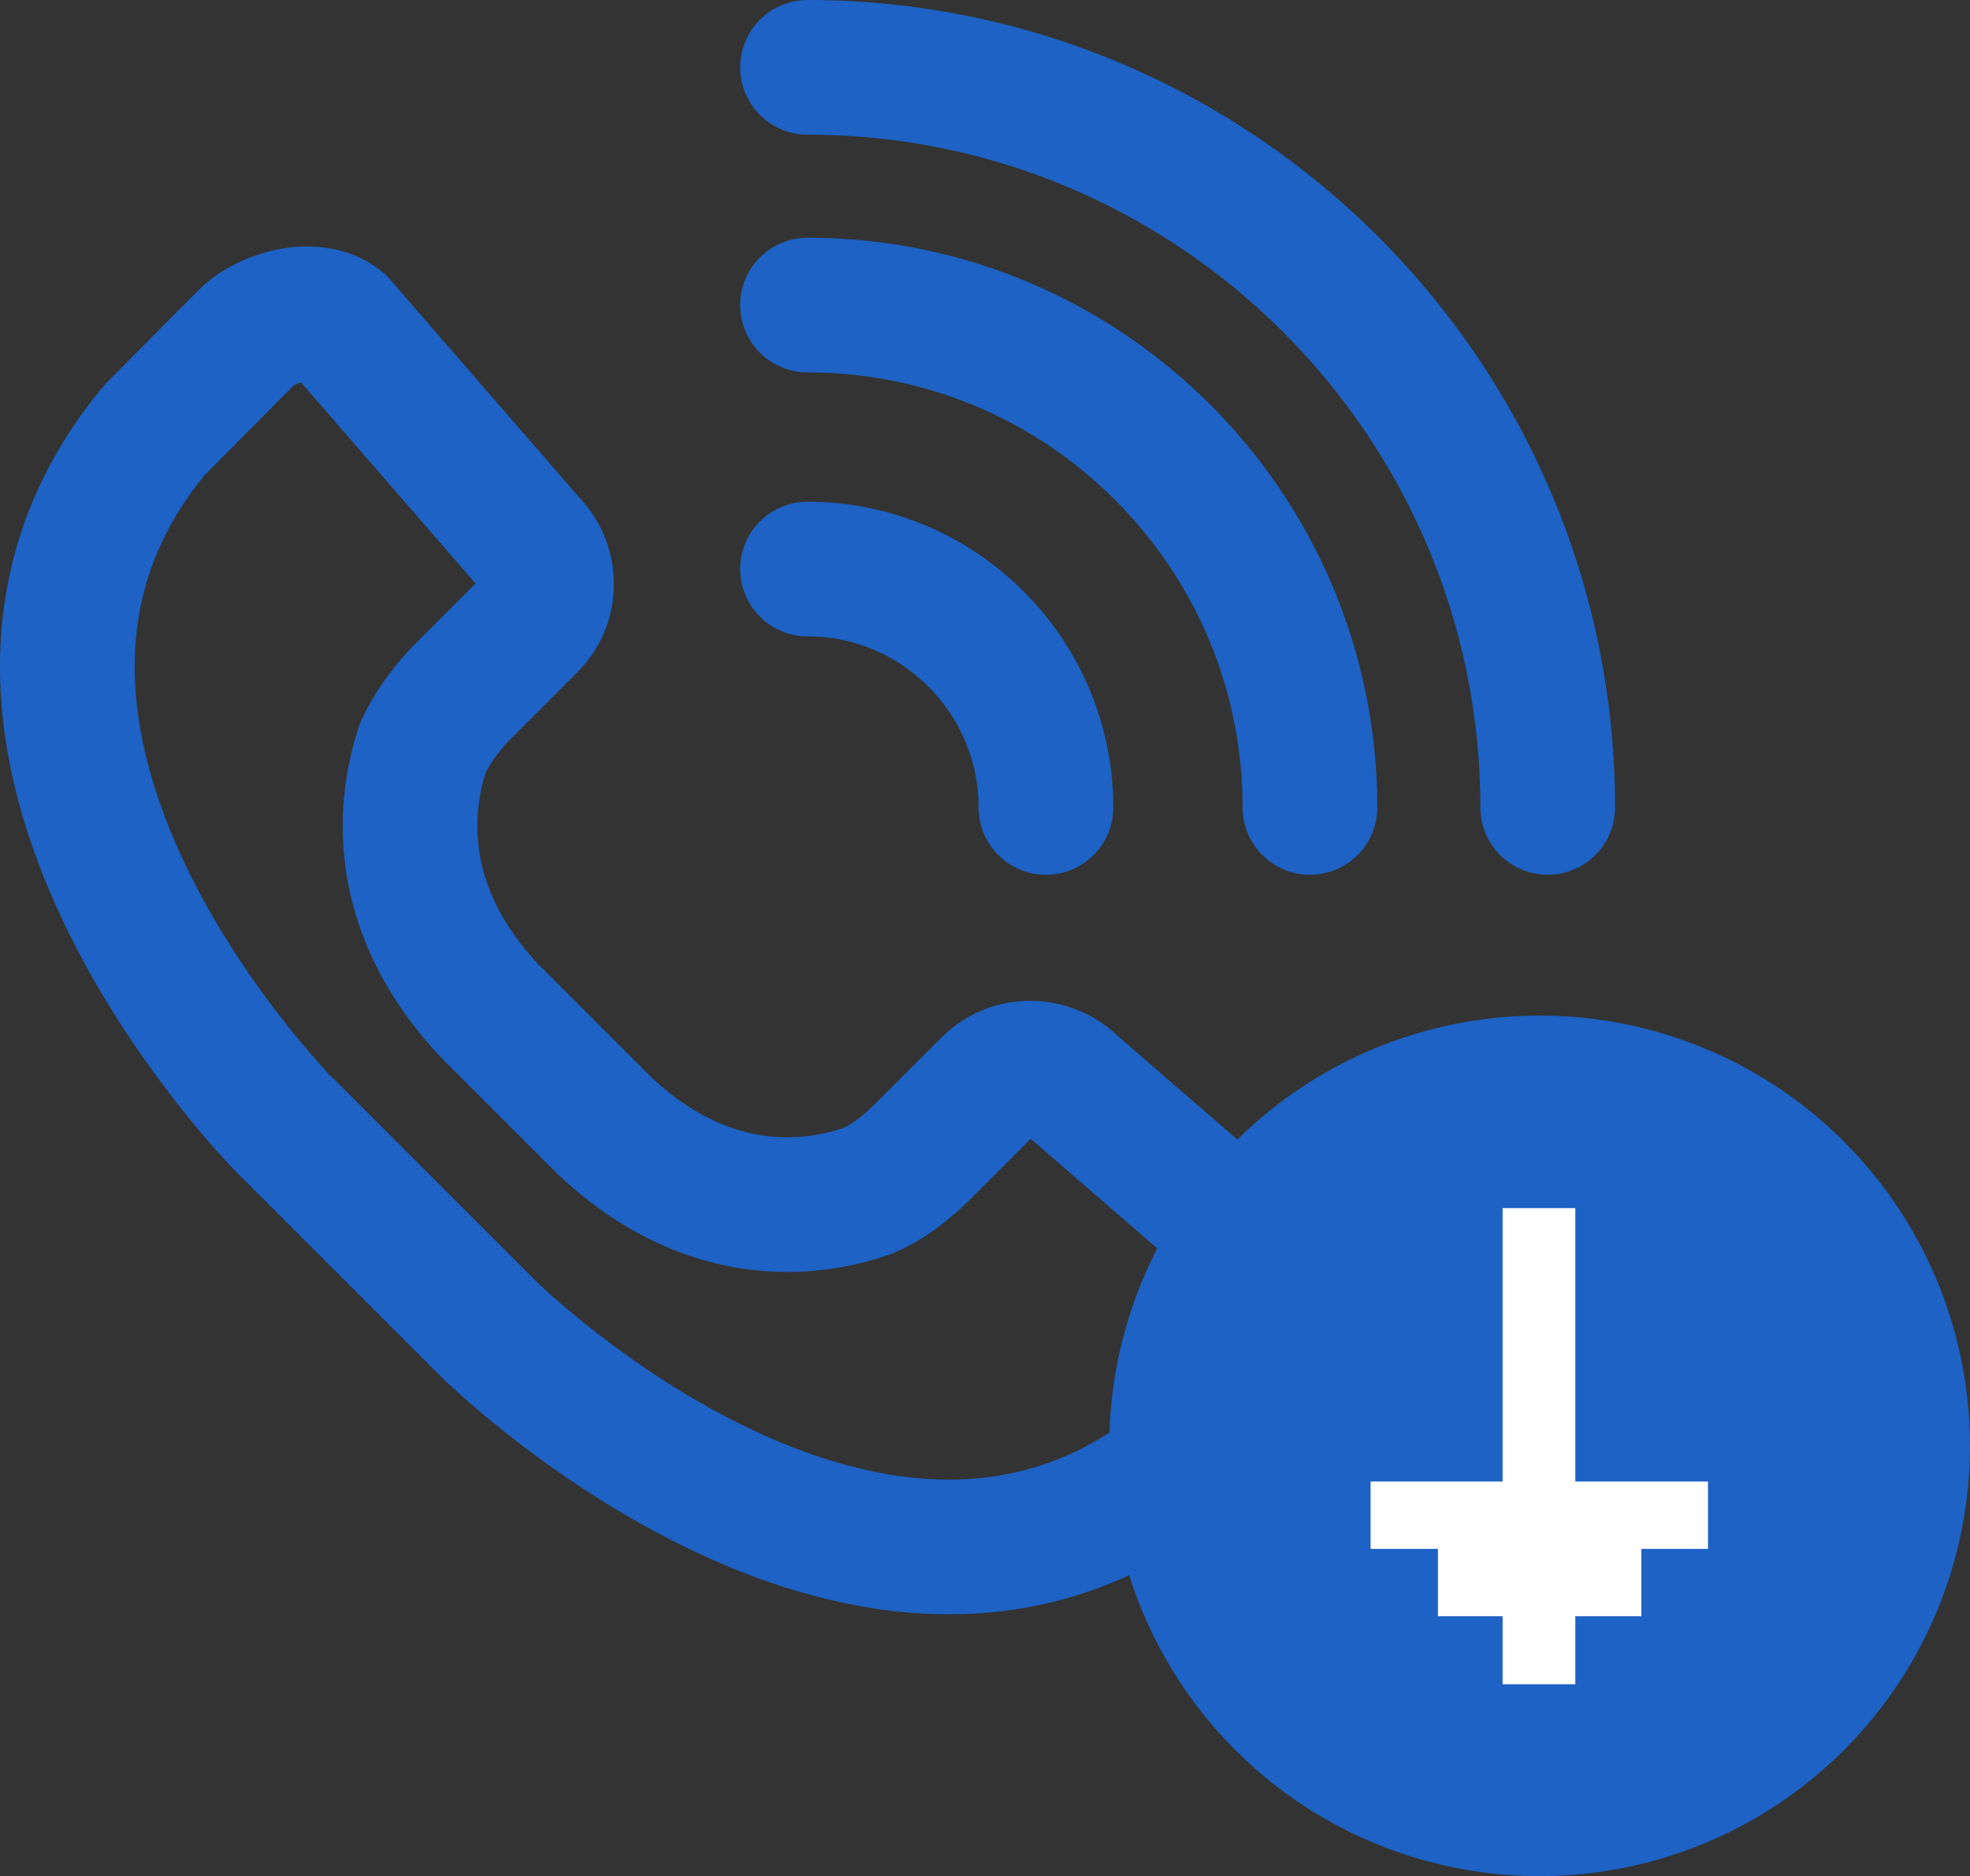
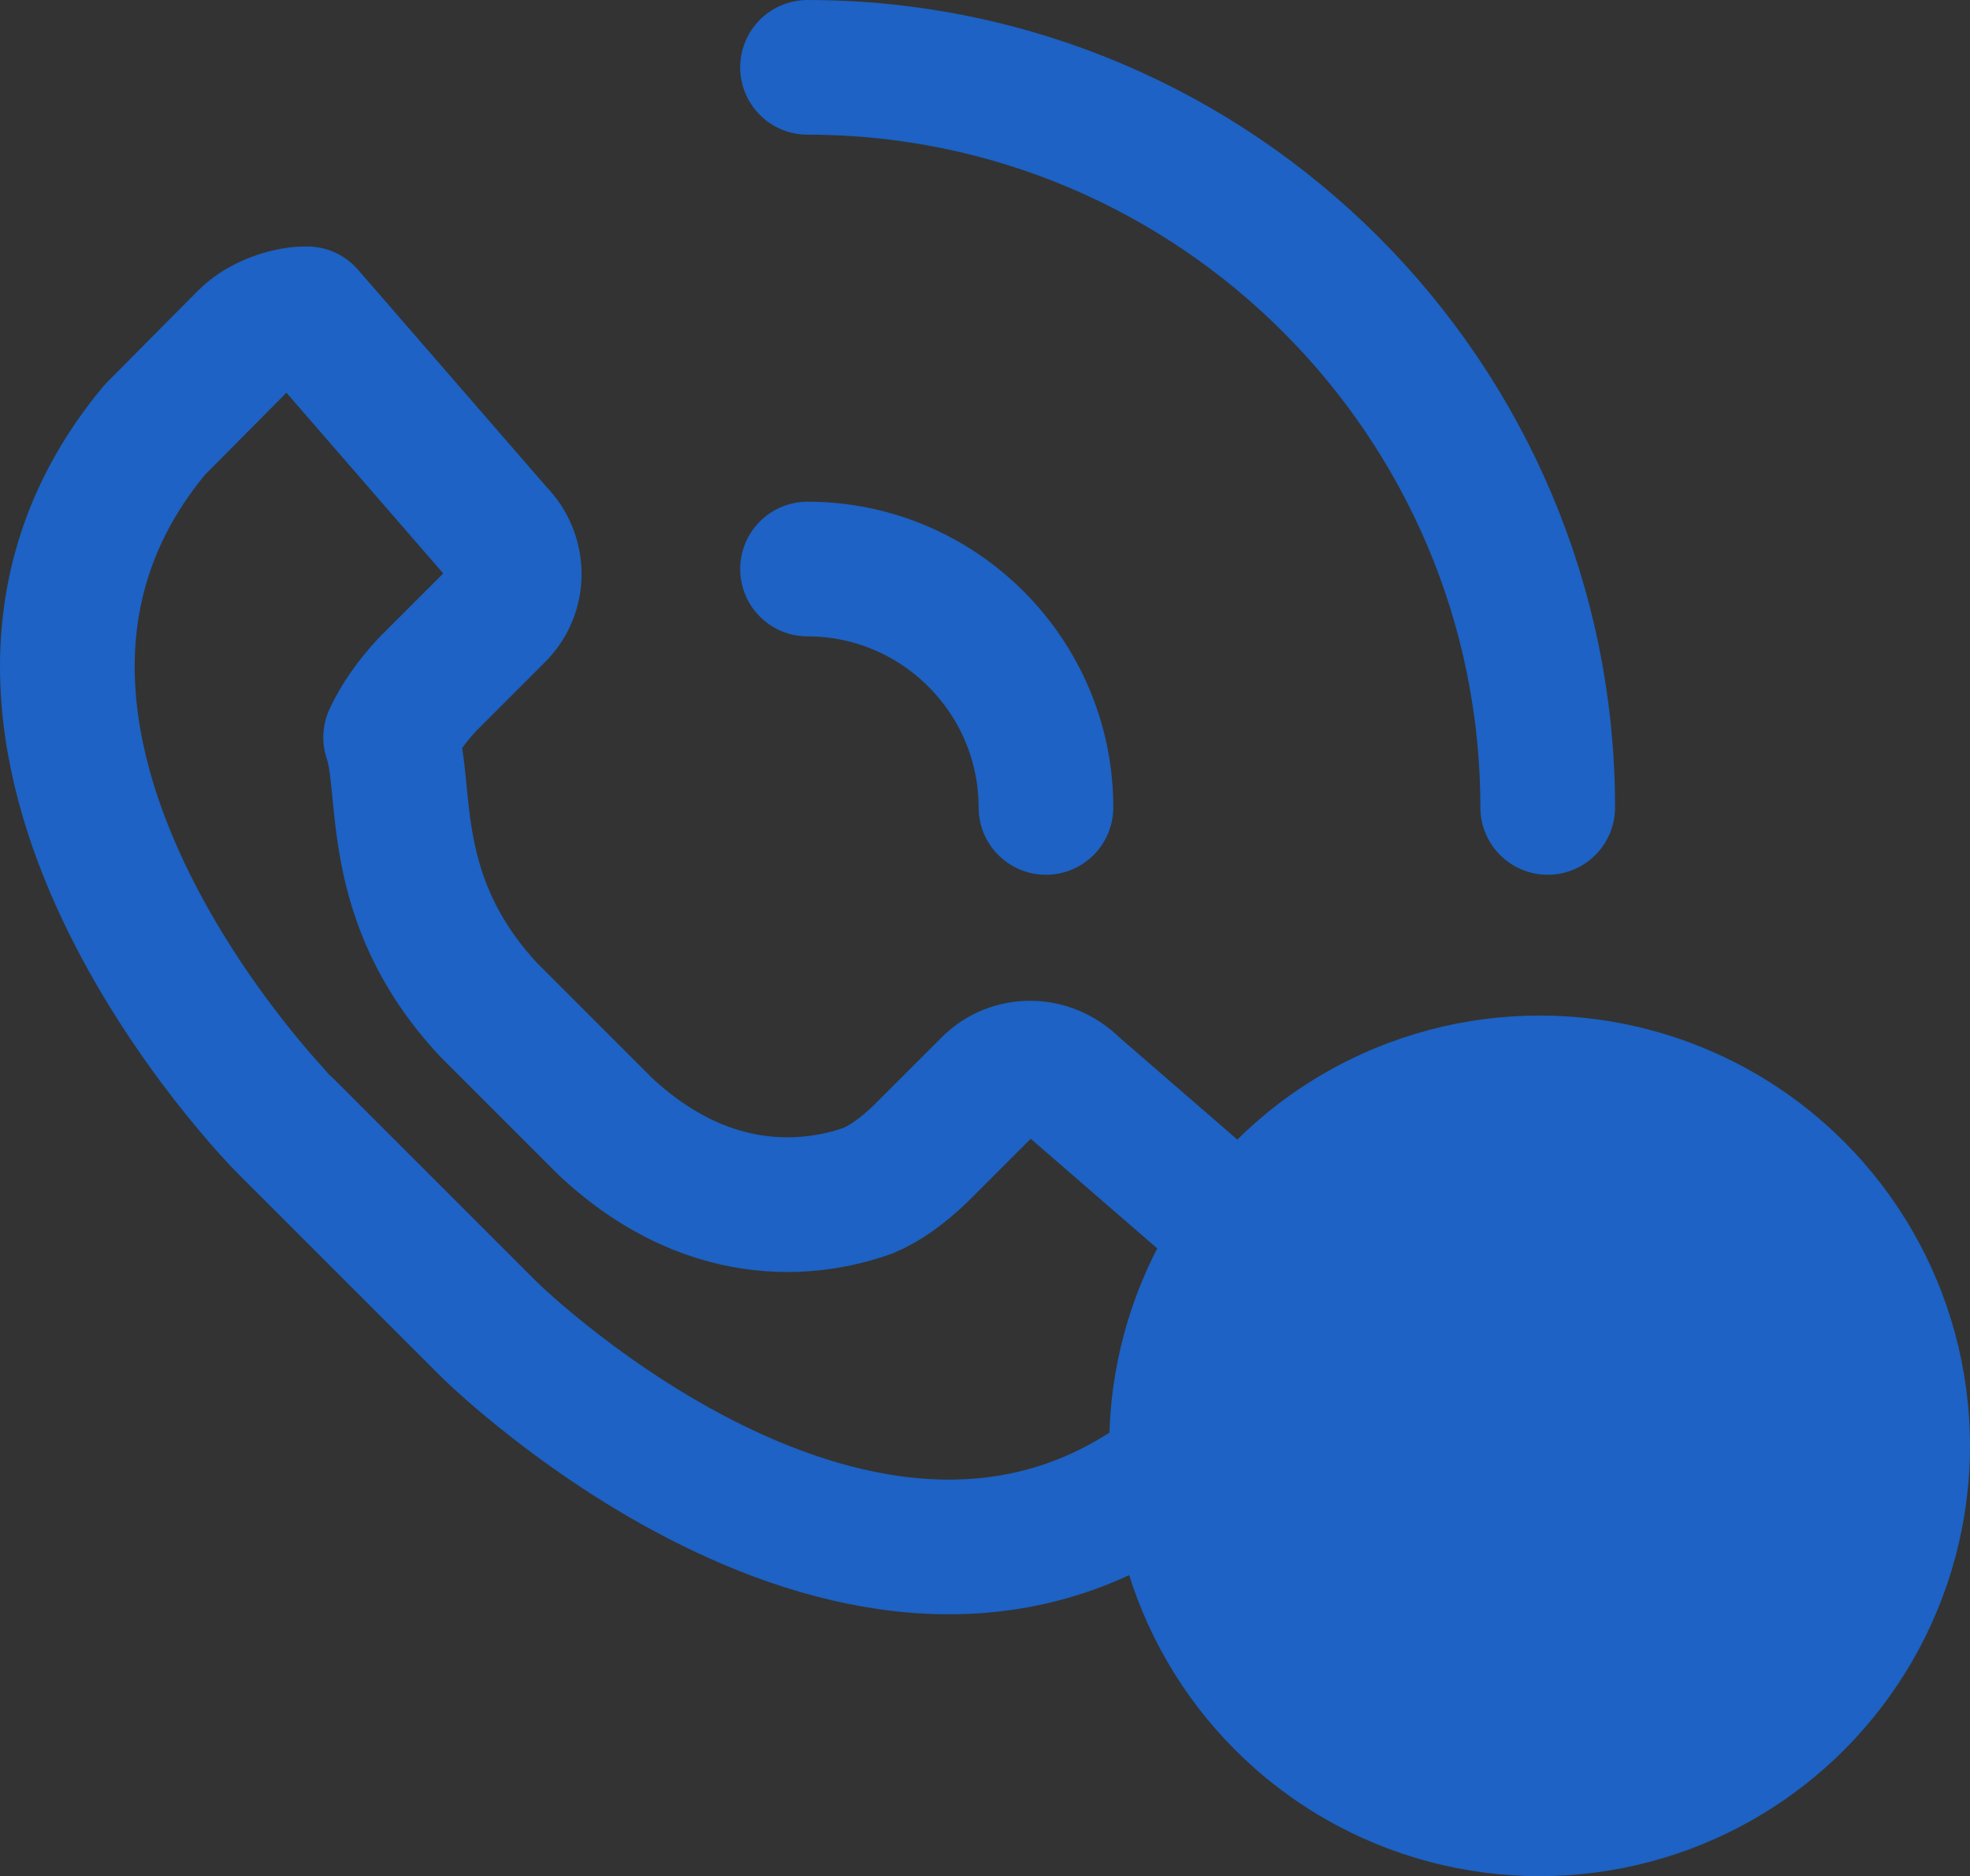
<svg xmlns="http://www.w3.org/2000/svg" xmlns:xlink="http://www.w3.org/1999/xlink" version="1.1" x="0px" y="0px" width="29.25px" height="27.86px" viewBox="0 0 29.25 27.86" xml:space="preserve">
  <rect x="0" y="0" width="29.25" height="27.86" fill="#333333" stroke="none" />
  <style type="text/css">
	.st0{clip-path:url(#SVGID_2_);fill:none;stroke:#1D62C4;stroke-width:2;stroke-linecap:round;stroke-linejoin:round;stroke-miterlimit:10;}
	.st1{fill:#1D62C4;}
	.st2{fill:#FFFFFF;}
</style>
  <g>
    <defs>
      <rect id="SVGID_1_" y="0" width="23.98" height="23.98" />
    </defs>
    <clipPath id="SVGID_2_">
      <use xlink:href="#SVGID_1_" style="overflow:visible;" />
    </clipPath>
    <path class="st0" d="M11.99,1c6.06,0,10.99,4.93,10.99,10.99" />
-     <path class="st0" d="M11.99,4.53c4.12,0,7.46,3.35,7.46,7.46" />
    <path class="st0" d="M11.99,8.45c1.95,0,3.54,1.59,3.54,3.54" />
-     <path class="st0" d="M19.31,19.58c-0.04,0.28-0.17,0.57-0.35,0.75l-1.33,1.33c-4.54,3.8-10.31-1.86-10.37-1.92l-3.02-3.02   C4.18,16.67-1.48,10.91,2.3,6.38l1.35-1.36c0.18-0.18,0.47-0.31,0.75-0.35c0.06-0.01,0.11-0.01,0.16-0.01   c0.21,0,0.38,0.06,0.48,0.15l2.82,3.25c0.34,0.34,0.34,0.89,0,1.22l-1.03,1.03c-0.25,0.27-0.43,0.53-0.55,0.79   C6.07,11.73,5.71,13.34,7.26,15l1.73,1.73c1.65,1.54,3.26,1.18,3.9,0.95c0.24-0.1,0.5-0.28,0.78-0.55l1.02-1.02   c0.33-0.33,0.88-0.34,1.24,0.02l3.22,2.79C19.29,19.07,19.34,19.31,19.31,19.58z" />
+     <path class="st0" d="M19.31,19.58c-0.04,0.28-0.17,0.57-0.35,0.75l-1.33,1.33c-4.54,3.8-10.31-1.86-10.37-1.92l-3.02-3.02   C4.18,16.67-1.48,10.91,2.3,6.38l1.35-1.36c0.18-0.18,0.47-0.31,0.75-0.35c0.06-0.01,0.11-0.01,0.16-0.01   l2.82,3.25c0.34,0.34,0.34,0.89,0,1.22l-1.03,1.03c-0.25,0.27-0.43,0.53-0.55,0.79   C6.07,11.73,5.71,13.34,7.26,15l1.73,1.73c1.65,1.54,3.26,1.18,3.9,0.95c0.24-0.1,0.5-0.28,0.78-0.55l1.02-1.02   c0.33-0.33,0.88-0.34,1.24,0.02l3.22,2.79C19.29,19.07,19.34,19.31,19.31,19.58z" />
  </g>
  <circle class="st1" cx="22.86" cy="21.47" r="6.39" />
-   <polygon class="st2" points="25.36,22 23.39,22 23.39,17.94 22.31,17.94 22.31,22 20.35,22 20.35,23 21.35,23 21.35,24 22.31,24   22.31,25.01 23.39,25.01 23.39,24 24.37,24 24.37,23 25.36,23 " />
</svg>